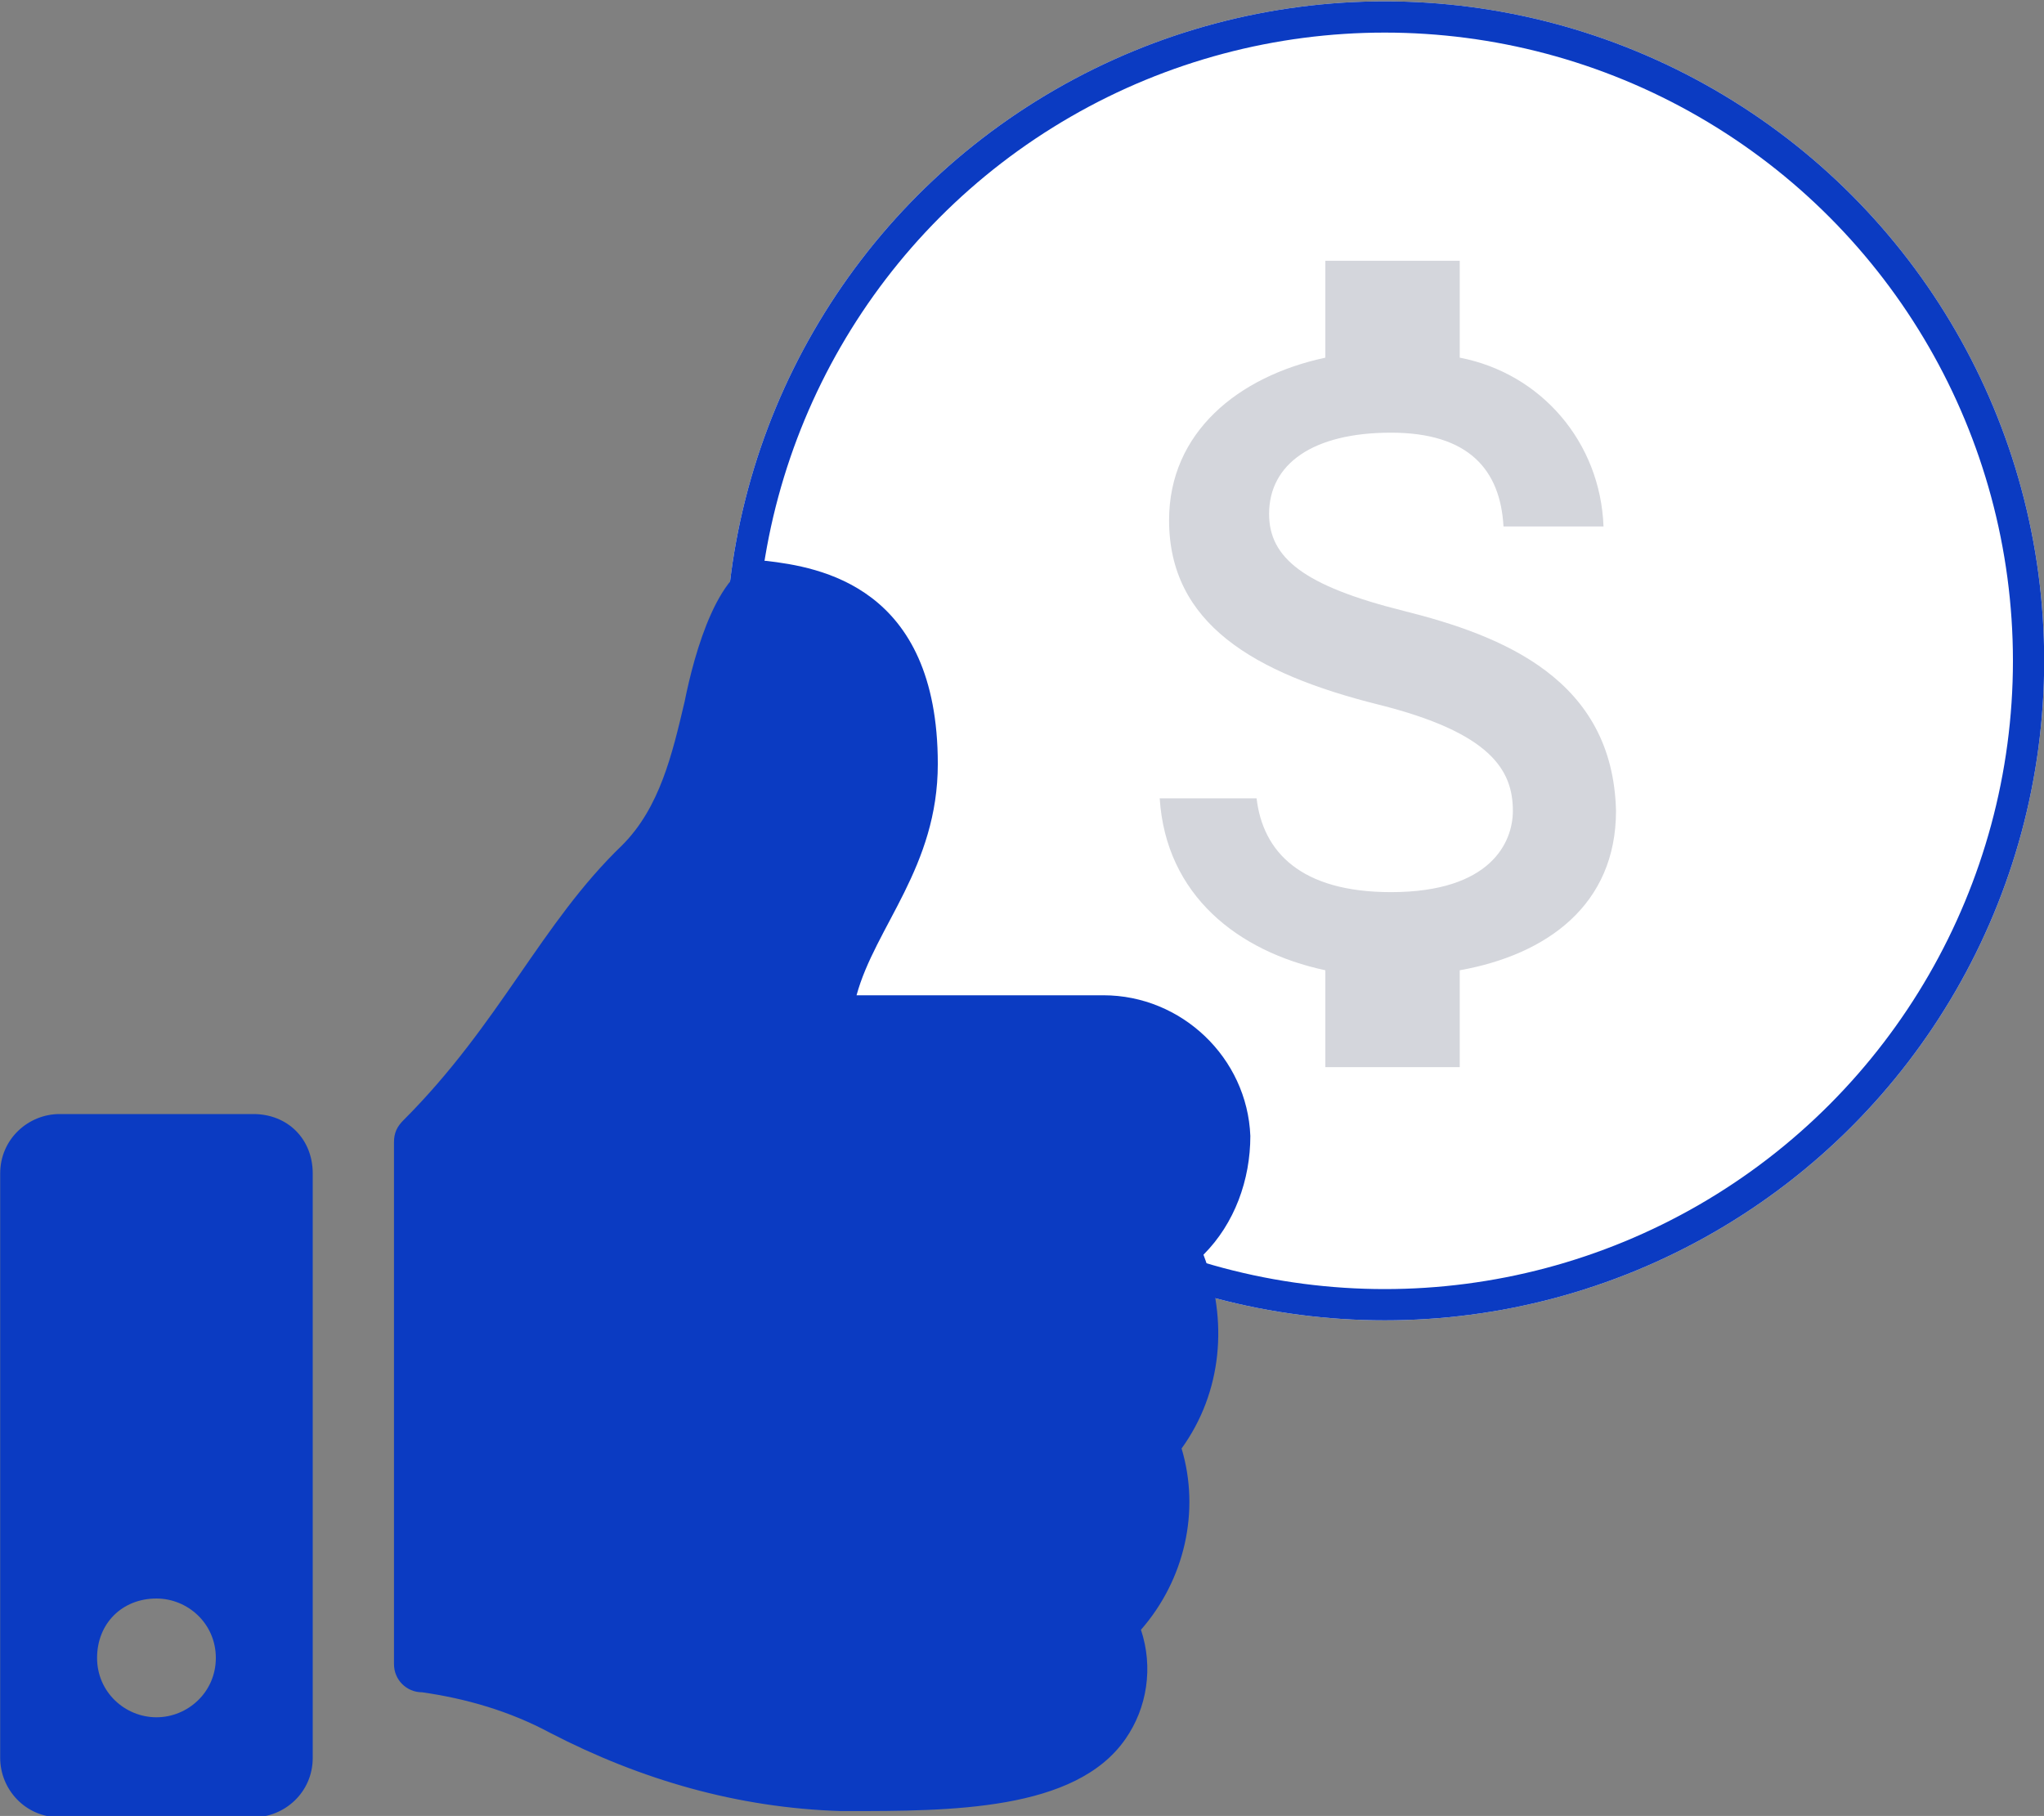
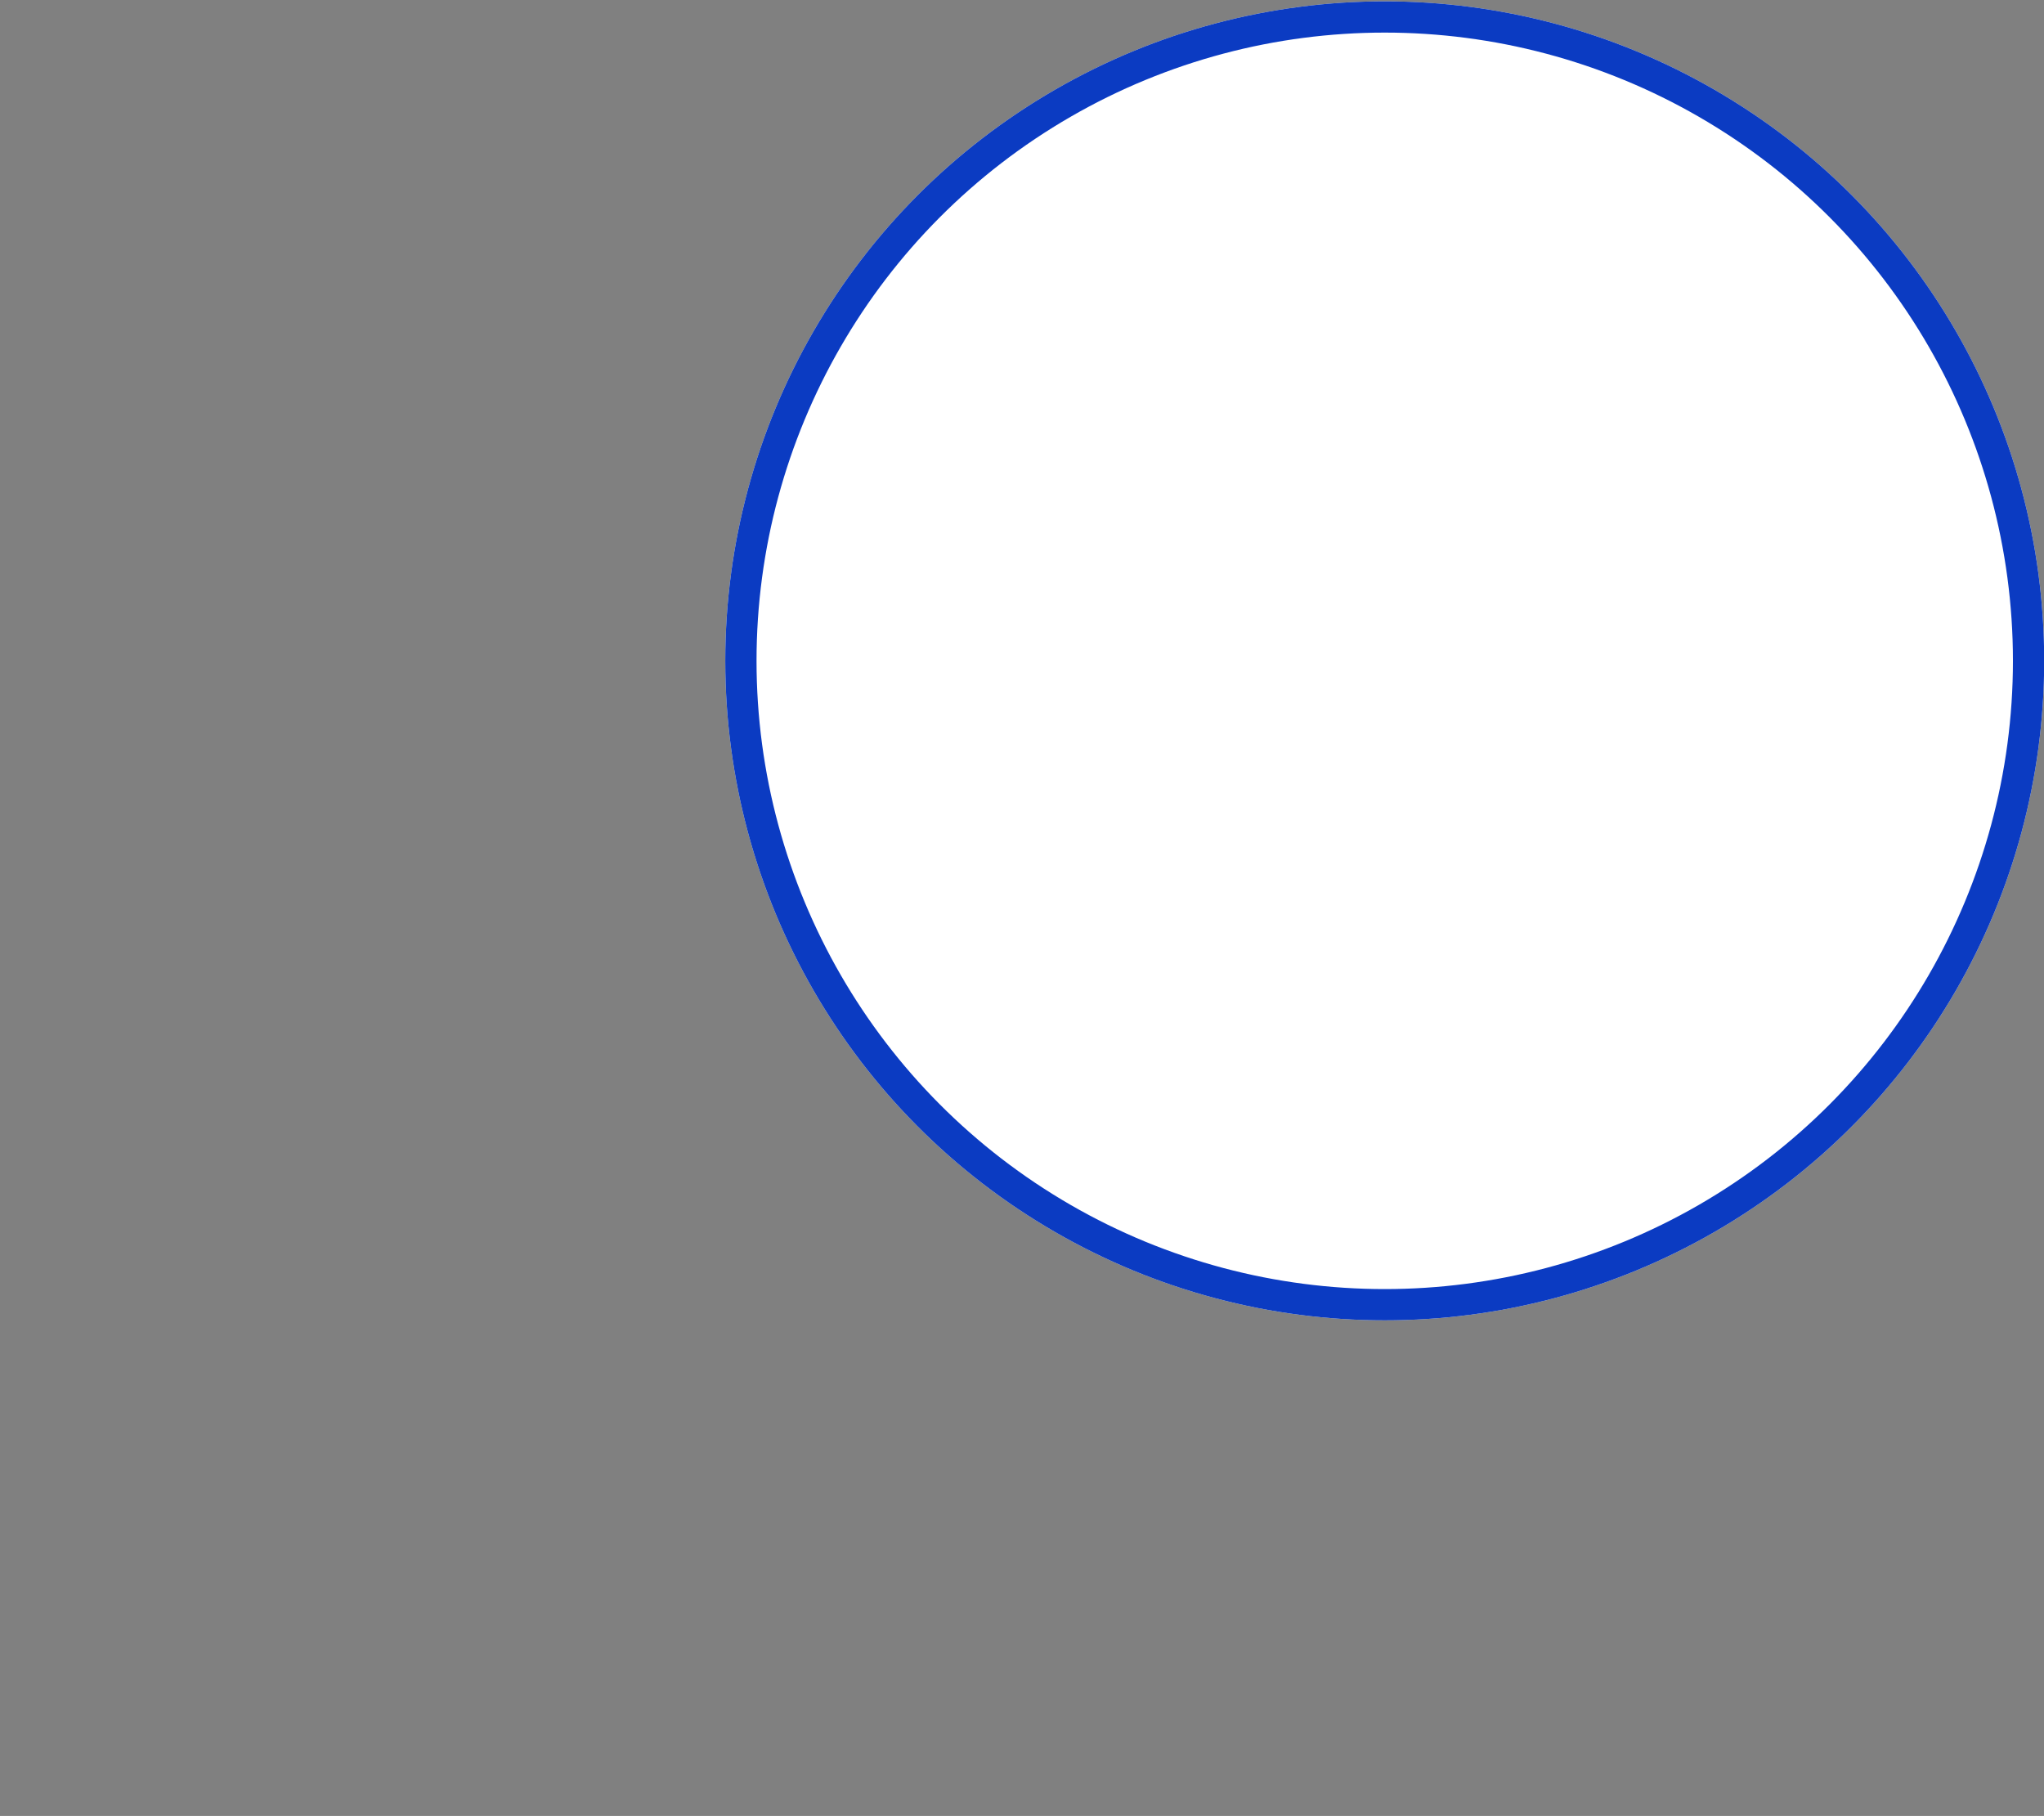
<svg xmlns="http://www.w3.org/2000/svg" version="1.1" id="Layer_1" x="0px" y="0px" viewBox="0 0 65.4 58.1" style="enable-background:new 0 0 65.4 58.1;" xml:space="preserve">
  <rect x="0" y="0" width="65.4" height="58.1" fill="#808080" stroke="none" />
  <style type="text/css">
	.st0{fill:#FFFFFF;}
	.st1{fill:none;stroke:#0B3BC2;}
	.st2{fill:#0B3BC2;}
	.st3{fill:#D4D6DC;}
</style>
  <g id="Group_2195" transform="translate(-1053.744 -267.165)">
    <g id="Group_2188" transform="translate(5780.85 -767.792)">
      <ellipse class="st0" cx="-4682.8" cy="1056.1" rx="21.1" ry="21.1" />
      <ellipse class="st1" cx="-4682.8" cy="1056.1" rx="20.6" ry="20.6" />
-       <path id="Icon_awesome-thumbs-up" class="st2" d="M-4719,1070.6h-6.2c-1,0-1.9,0.8-1.9,1.9v18.7c0,1,0.8,1.9,1.9,1.9c0,0,0,0,0,0    h6.2c1,0,1.9-0.8,1.9-1.9c0,0,0,0,0,0v-18.7C-4717.1,1071.4-4717.9,1070.6-4719,1070.6z M-4722.1,1089.9c-1,0-1.9-0.8-1.9-1.9    s0.8-1.9,1.9-1.9c1,0,1.9,0.8,1.9,1.9c0,0,0,0,0,0C-4720.2,1089.1-4721.1,1089.9-4722.1,1089.9z M-4697.1,1059.4    c0,3.3-2,5.2-2.6,7.4h7.9c2.5,0,4.6,2,4.7,4.5c0,1.4-0.5,2.8-1.5,3.8l0,0c0.8,2.1,0.6,4.4-0.7,6.2c0.6,2,0.1,4.2-1.3,5.8    c0.4,1.2,0.2,2.5-0.5,3.5c-1.6,2.3-5.6,2.3-8.9,2.3h-0.2c-3.3-0.1-6.4-1-9.3-2.5c-1.3-0.7-2.7-1.1-4.1-1.3c-0.5,0-0.9-0.4-0.9-0.9    v-16.7c0-0.3,0.1-0.5,0.3-0.7c3.1-3.1,4.4-6.3,7-8.8c1.2-1.2,1.6-2.9,2-4.6c0.3-1.5,1.1-4.5,2.6-4.5    C-4700.9,1053.1-4697.1,1053.7-4697.1,1059.4z" />
-       <path id="Icon_material-attach-money" class="st3" d="M-4682.2,1054.5c-3.2-0.8-4.3-1.7-4.3-3.1c0-1.6,1.4-2.6,3.9-2.6    c2.5,0,3.5,1.2,3.6,3h3.2c-0.1-2.7-2-4.9-4.6-5.4v-3.1h-4.3v3.1c-2.8,0.6-5,2.4-5,5.2c0,3.3,2.7,4.9,6.7,5.9    c3.6,0.9,4.3,2.1,4.3,3.4c0,1-0.7,2.6-3.9,2.6c-2.9,0-4.1-1.3-4.3-3h-3.1c0.2,3.1,2.5,4.9,5.3,5.5v3.1h4.3v-3.1    c2.8-0.5,5-2.1,5-5.1C-4675.5,1056.7-4679,1055.3-4682.2,1054.5z" />
    </g>
  </g>
</svg>